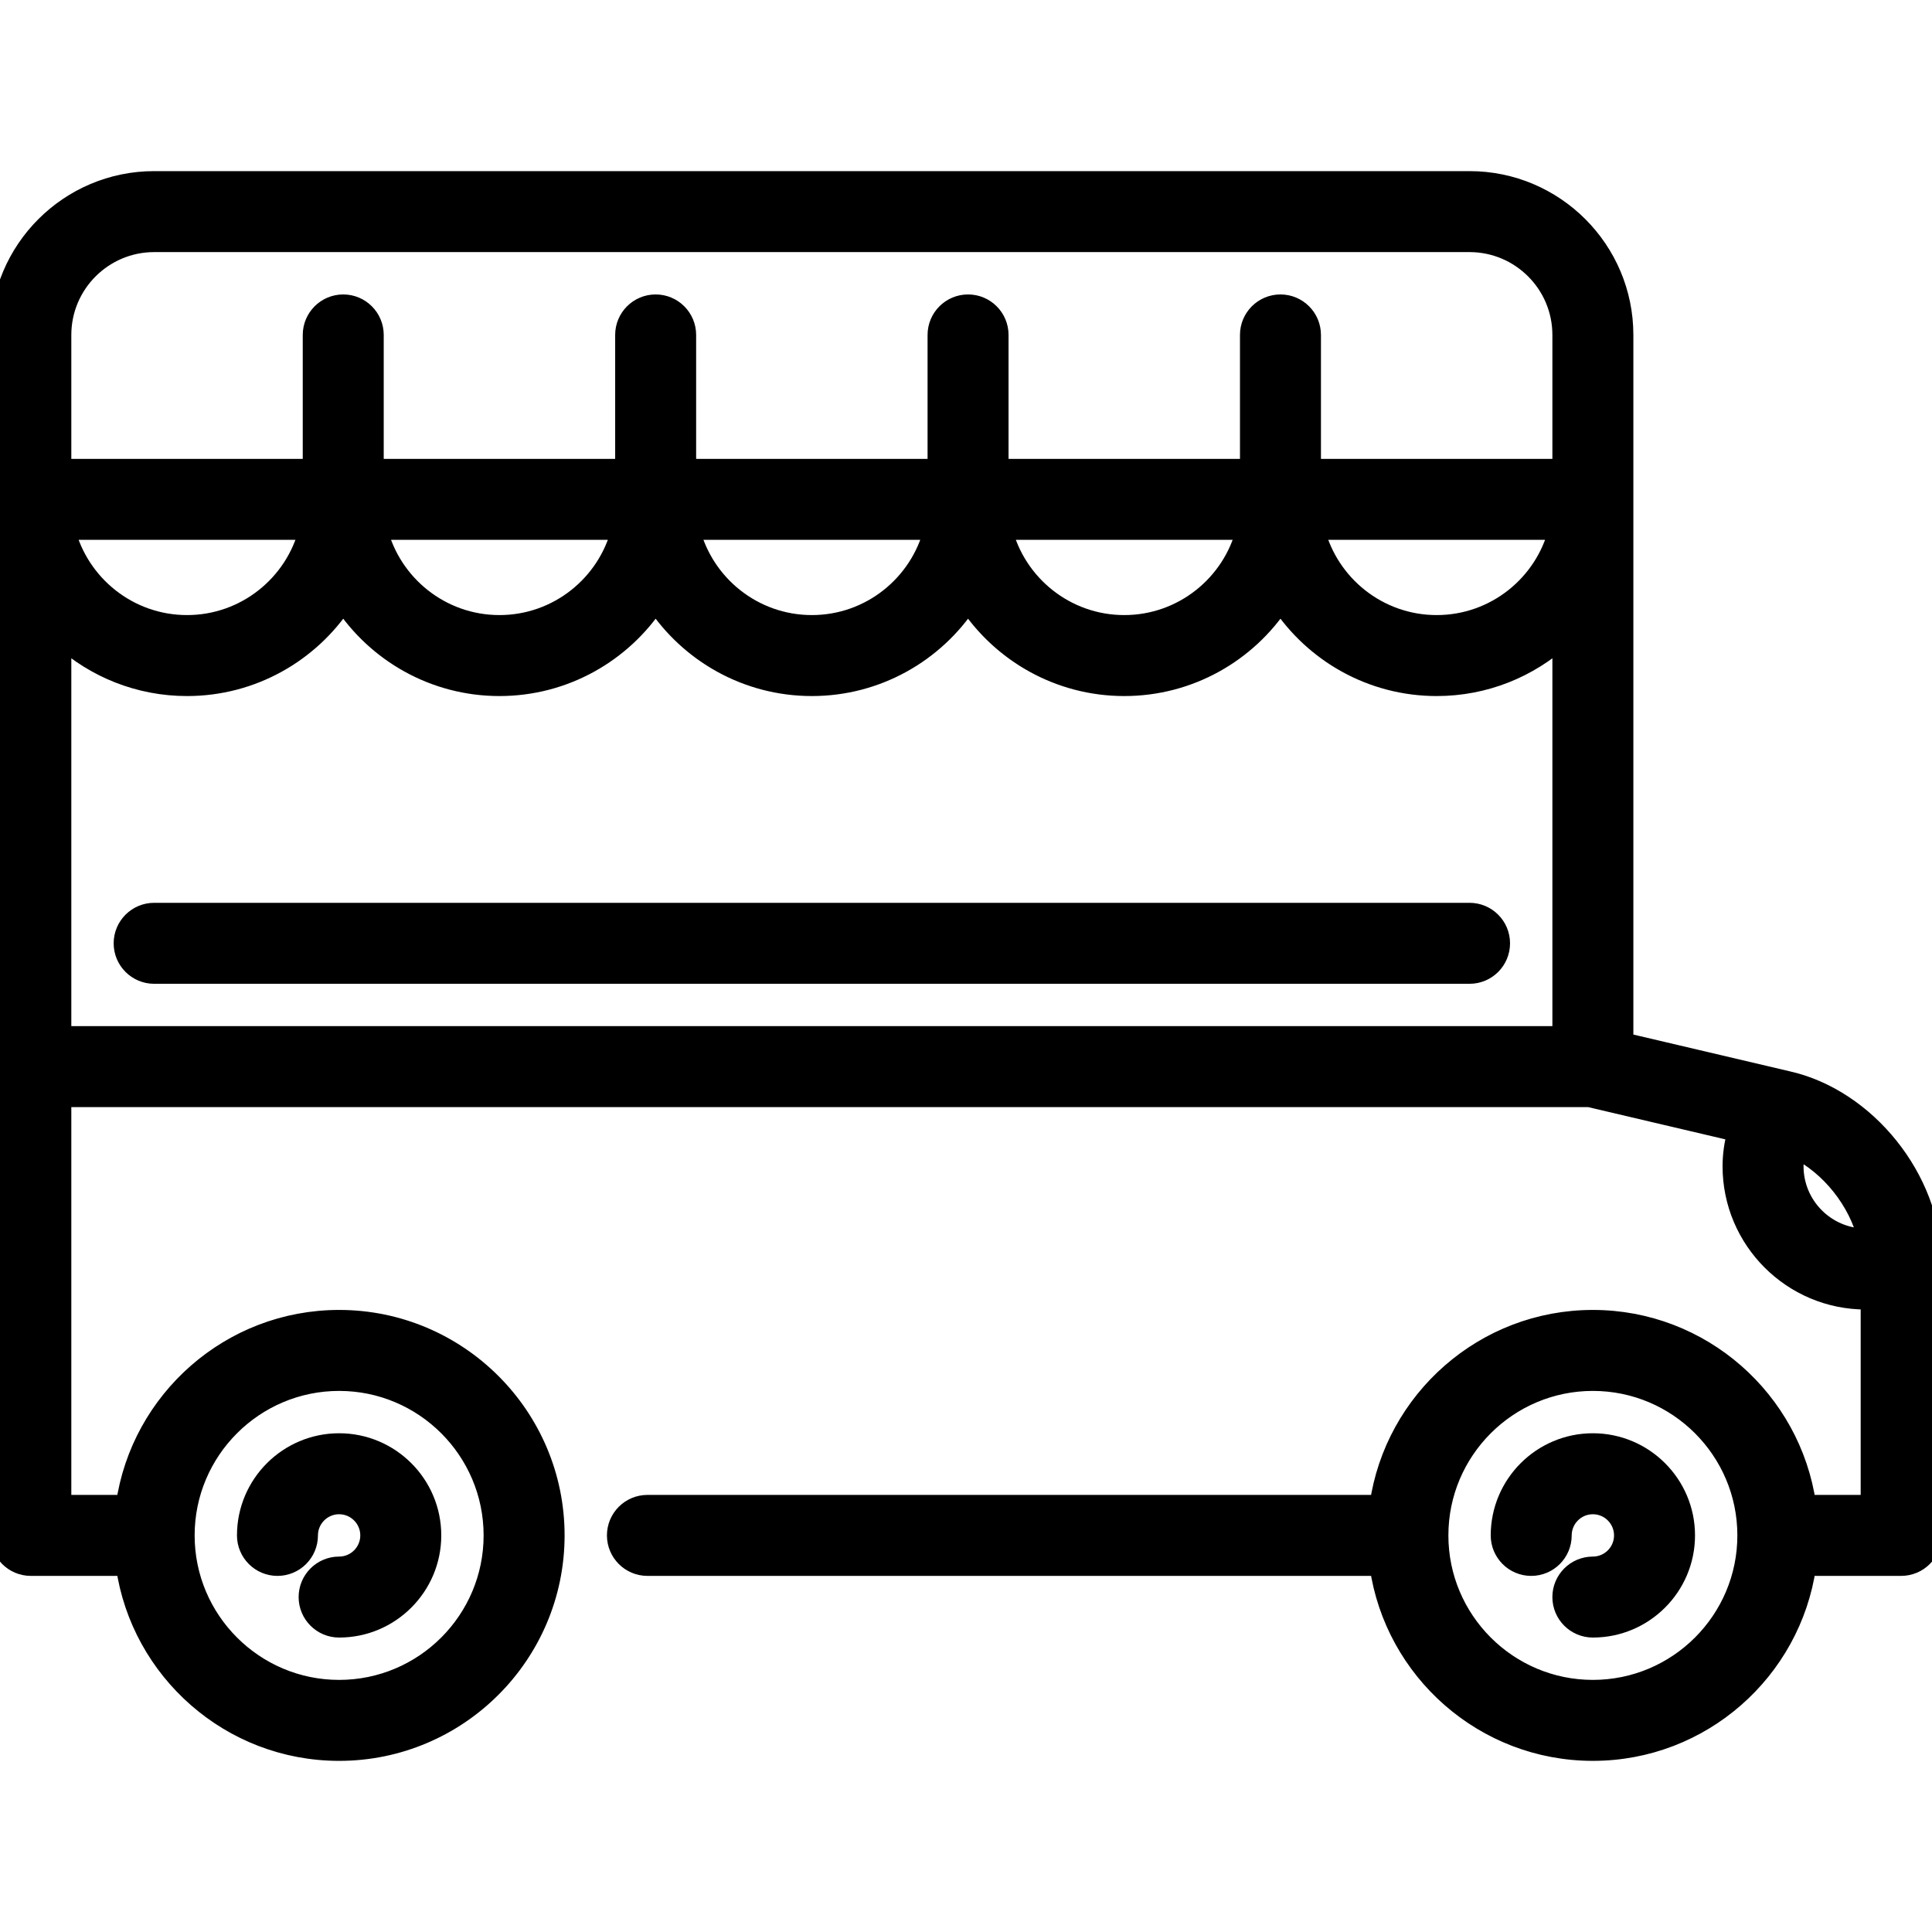
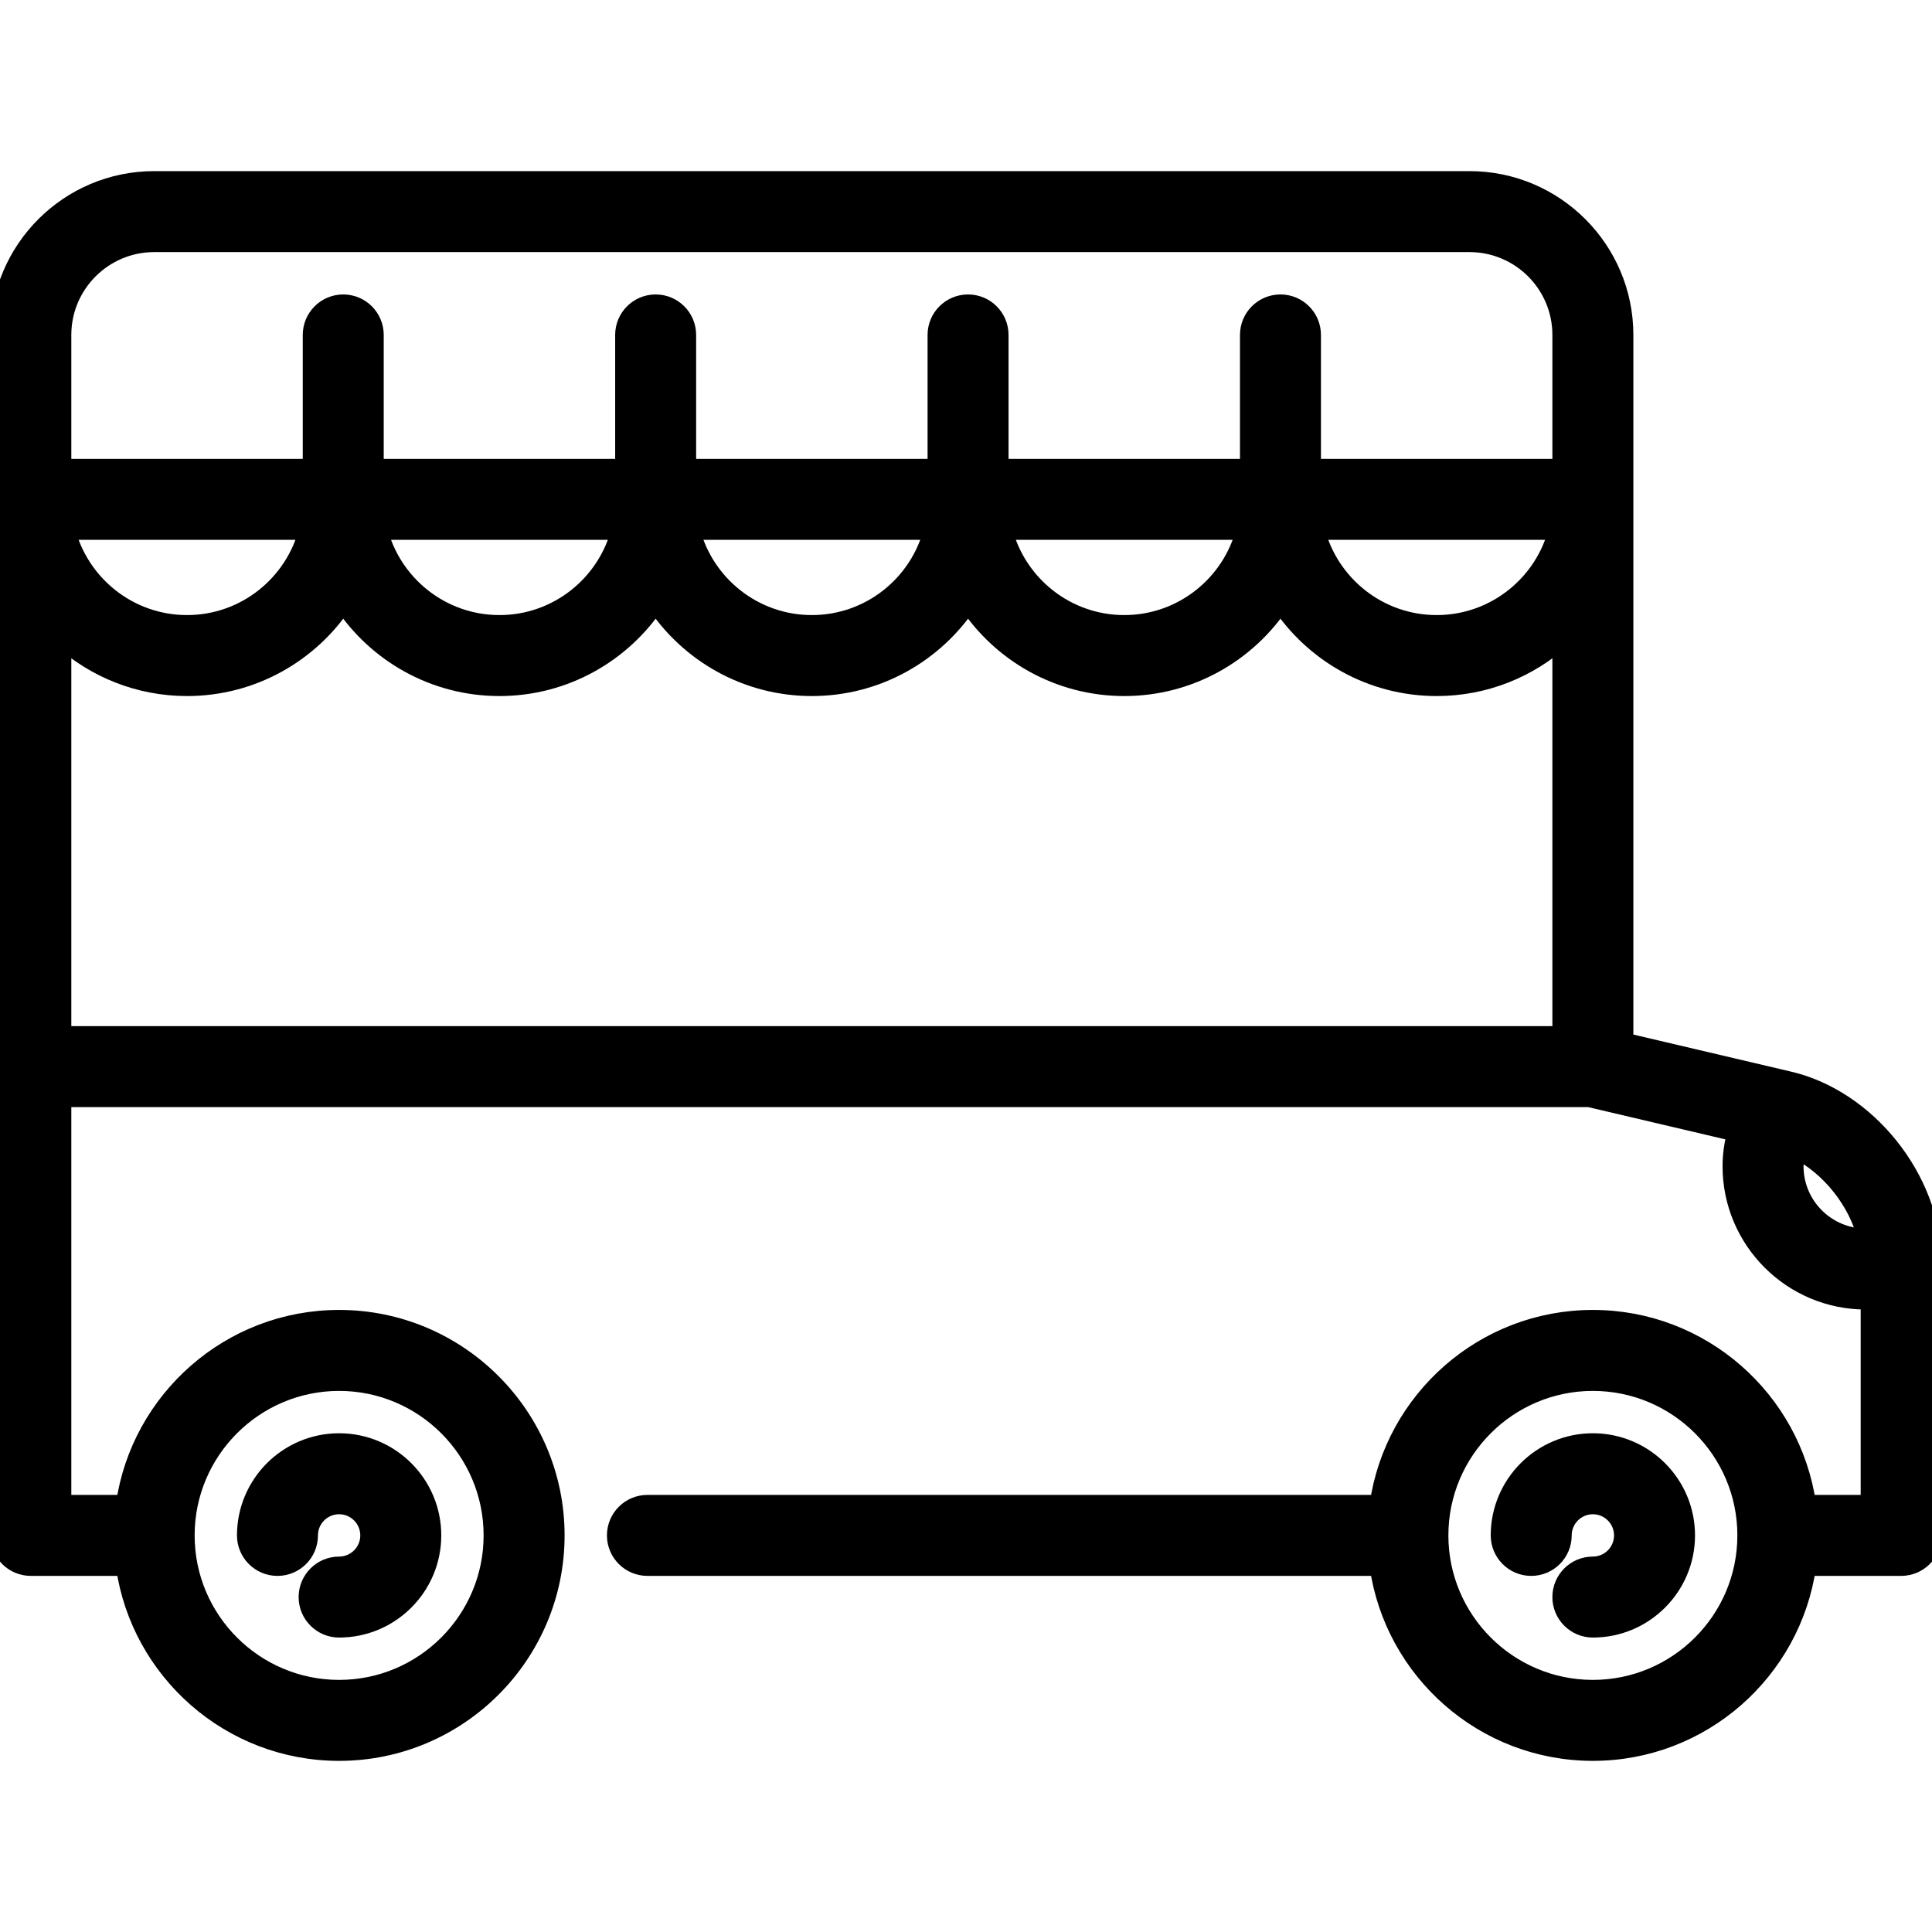
<svg xmlns="http://www.w3.org/2000/svg" fill="#000000" height="75px" width="75px" version="1.1" id="Layer_1" viewBox="0 0 512 512" xml:space="preserve" stroke="#000000" stroke-width="5.12">
  <g id="SVGRepo_bgCarrier" stroke-width="0" />
  <g id="SVGRepo_tracerCarrier" stroke-linecap="round" stroke-linejoin="round" />
  <g id="SVGRepo_iconCarrier">
    <g>
      <g>
        <path d="M422.128,382.388c-13.516,0-24.511,10.995-24.511,24.511c0,4.512,3.658,8.17,8.17,8.17s8.17-3.658,8.17-8.17 c0-4.506,3.665-8.17,8.17-8.17c4.506,0,8.17,3.665,8.17,8.17c0,4.506-3.665,8.17-8.17,8.17c-4.512,0-8.17,3.658-8.17,8.17 c0,4.512,3.658,8.17,8.17,8.17c13.516,0,24.511-10.995,24.511-24.511S435.643,382.388,422.128,382.388z" />
      </g>
    </g>
    <g>
      <g>
        <path d="M89.872,382.388c-13.516,0-24.511,10.995-24.511,24.511c0,4.512,3.658,8.17,8.17,8.17s8.17-3.658,8.17-8.17 c0-4.506,3.665-8.17,8.17-8.17c4.506,0,8.17,3.665,8.17,8.17c0,4.506-3.665,8.17-8.17,8.17c-4.512,0-8.17,3.658-8.17,8.17 c0,4.512,3.658,8.17,8.17,8.17c13.516,0,24.511-10.995,24.511-24.511S103.388,382.388,89.872,382.388z" />
      </g>
    </g>
    <g>
      <g>
-         <path d="M389.447,241.817H40.851c-4.512,0-8.17,3.658-8.17,8.17c0,4.512,3.658,8.17,8.17,8.17h348.596 c4.512,0,8.17-3.658,8.17-8.17C397.617,245.475,393.959,241.817,389.447,241.817z" />
-       </g>
+         </g>
    </g>
    <g>
      <g>
        <path d="M511.992,334.345c-0.001-0.041-0.001-0.083-0.003-0.124c-0.226-21.743-17.373-43.152-38.342-47.837l-43.349-10.188V88.761 c0-22.526-18.325-40.851-40.851-40.851H40.851C18.325,47.91,0,66.236,0,88.761v318.137c0,4.512,3.658,8.17,8.17,8.17h25.103 c3.977,27.677,27.838,49.021,56.599,49.021c31.536,0,57.191-25.656,57.191-57.191s-25.656-57.191-57.191-57.191 c-28.761,0-52.621,21.344-56.599,49.021H16.34v-107.89H421.18l39.148,9.2c-0.827,2.964-1.271,5.996-1.271,9.035 c0,19.521,15.883,35.404,35.404,35.404c0.401,0,0.8-0.013,1.198-0.026v54.275h-16.933c-3.977-27.677-27.838-49.021-56.599-49.021 s-52.62,21.344-56.599,49.021H171.574c-4.512,0-8.17,3.658-8.17,8.17s3.658,8.17,8.17,8.17h193.954 c3.977,27.677,27.838,49.021,56.599,49.021c28.761,0,52.621-21.344,56.599-49.021h25.103c4.512,0,8.17-3.658,8.17-8.17v-72.244 C512,334.551,511.993,334.447,511.992,334.345z M89.872,366.047c22.526,0,40.851,18.325,40.851,40.851 s-18.325,40.851-40.851,40.851s-40.851-18.326-40.851-40.851S67.347,366.047,89.872,366.047z M413.957,274.497H16.34V169.083 c8.798,7.961,20.454,12.818,33.226,12.818c17.285,0,32.523-8.899,41.396-22.349c8.873,13.45,24.111,22.349,41.396,22.349 c17.285,0,32.523-8.899,41.396-22.349c8.873,13.45,24.111,22.349,41.396,22.349s32.523-8.899,41.396-22.349 c8.873,13.45,24.111,22.349,41.396,22.349s32.523-8.899,41.396-22.349c8.873,13.45,24.111,22.349,41.396,22.349 c12.772,0,24.428-4.857,33.226-12.818V274.497z M17.36,140.506h64.412c-3.65,14.383-16.704,25.055-32.206,25.055 C34.064,165.561,21.011,154.889,17.36,140.506z M100.152,140.506h64.412c-3.65,14.383-16.704,25.055-32.206,25.055 C116.856,165.561,103.802,154.889,100.152,140.506z M182.943,140.506h64.412c-3.65,14.383-16.704,25.055-32.206,25.055 C199.647,165.561,186.593,154.889,182.943,140.506z M265.735,140.506h64.412c-3.65,14.383-16.704,25.055-32.206,25.055 S269.385,154.889,265.735,140.506z M348.526,140.506h64.412c-3.65,14.383-16.704,25.055-32.206,25.055 S352.176,154.889,348.526,140.506z M413.957,124.165h-66.451V88.761c0-4.512-3.658-8.17-8.17-8.17s-8.17,3.658-8.17,8.17v35.404 h-66.451V88.761c0-4.512-3.658-8.17-8.17-8.17c-4.512,0-8.17,3.658-8.17,8.17v35.404h-66.451V88.761c0-4.512-3.658-8.17-8.17-8.17 c-4.512,0-8.17,3.658-8.17,8.17v35.404H99.132V88.761c0-4.512-3.658-8.17-8.17-8.17s-8.17,3.658-8.17,8.17v35.404H16.34V88.761 c0-13.515,10.995-24.511,24.511-24.511h348.596c13.516,0,24.511,10.995,24.511,24.511V124.165z M494.461,328.138 c-10.512,0-19.064-8.552-19.064-19.064c0-1.549,0.221-3.083,0.637-4.596c8.998,4.453,16.426,13.791,18.815,23.643 C494.721,328.123,494.592,328.138,494.461,328.138z M422.128,447.749c-22.526,0-40.851-18.325-40.851-40.851 s18.325-40.851,40.851-40.851c22.526,0,40.851,18.325,40.851,40.851S444.654,447.749,422.128,447.749z" />
      </g>
    </g>
  </g>
</svg>